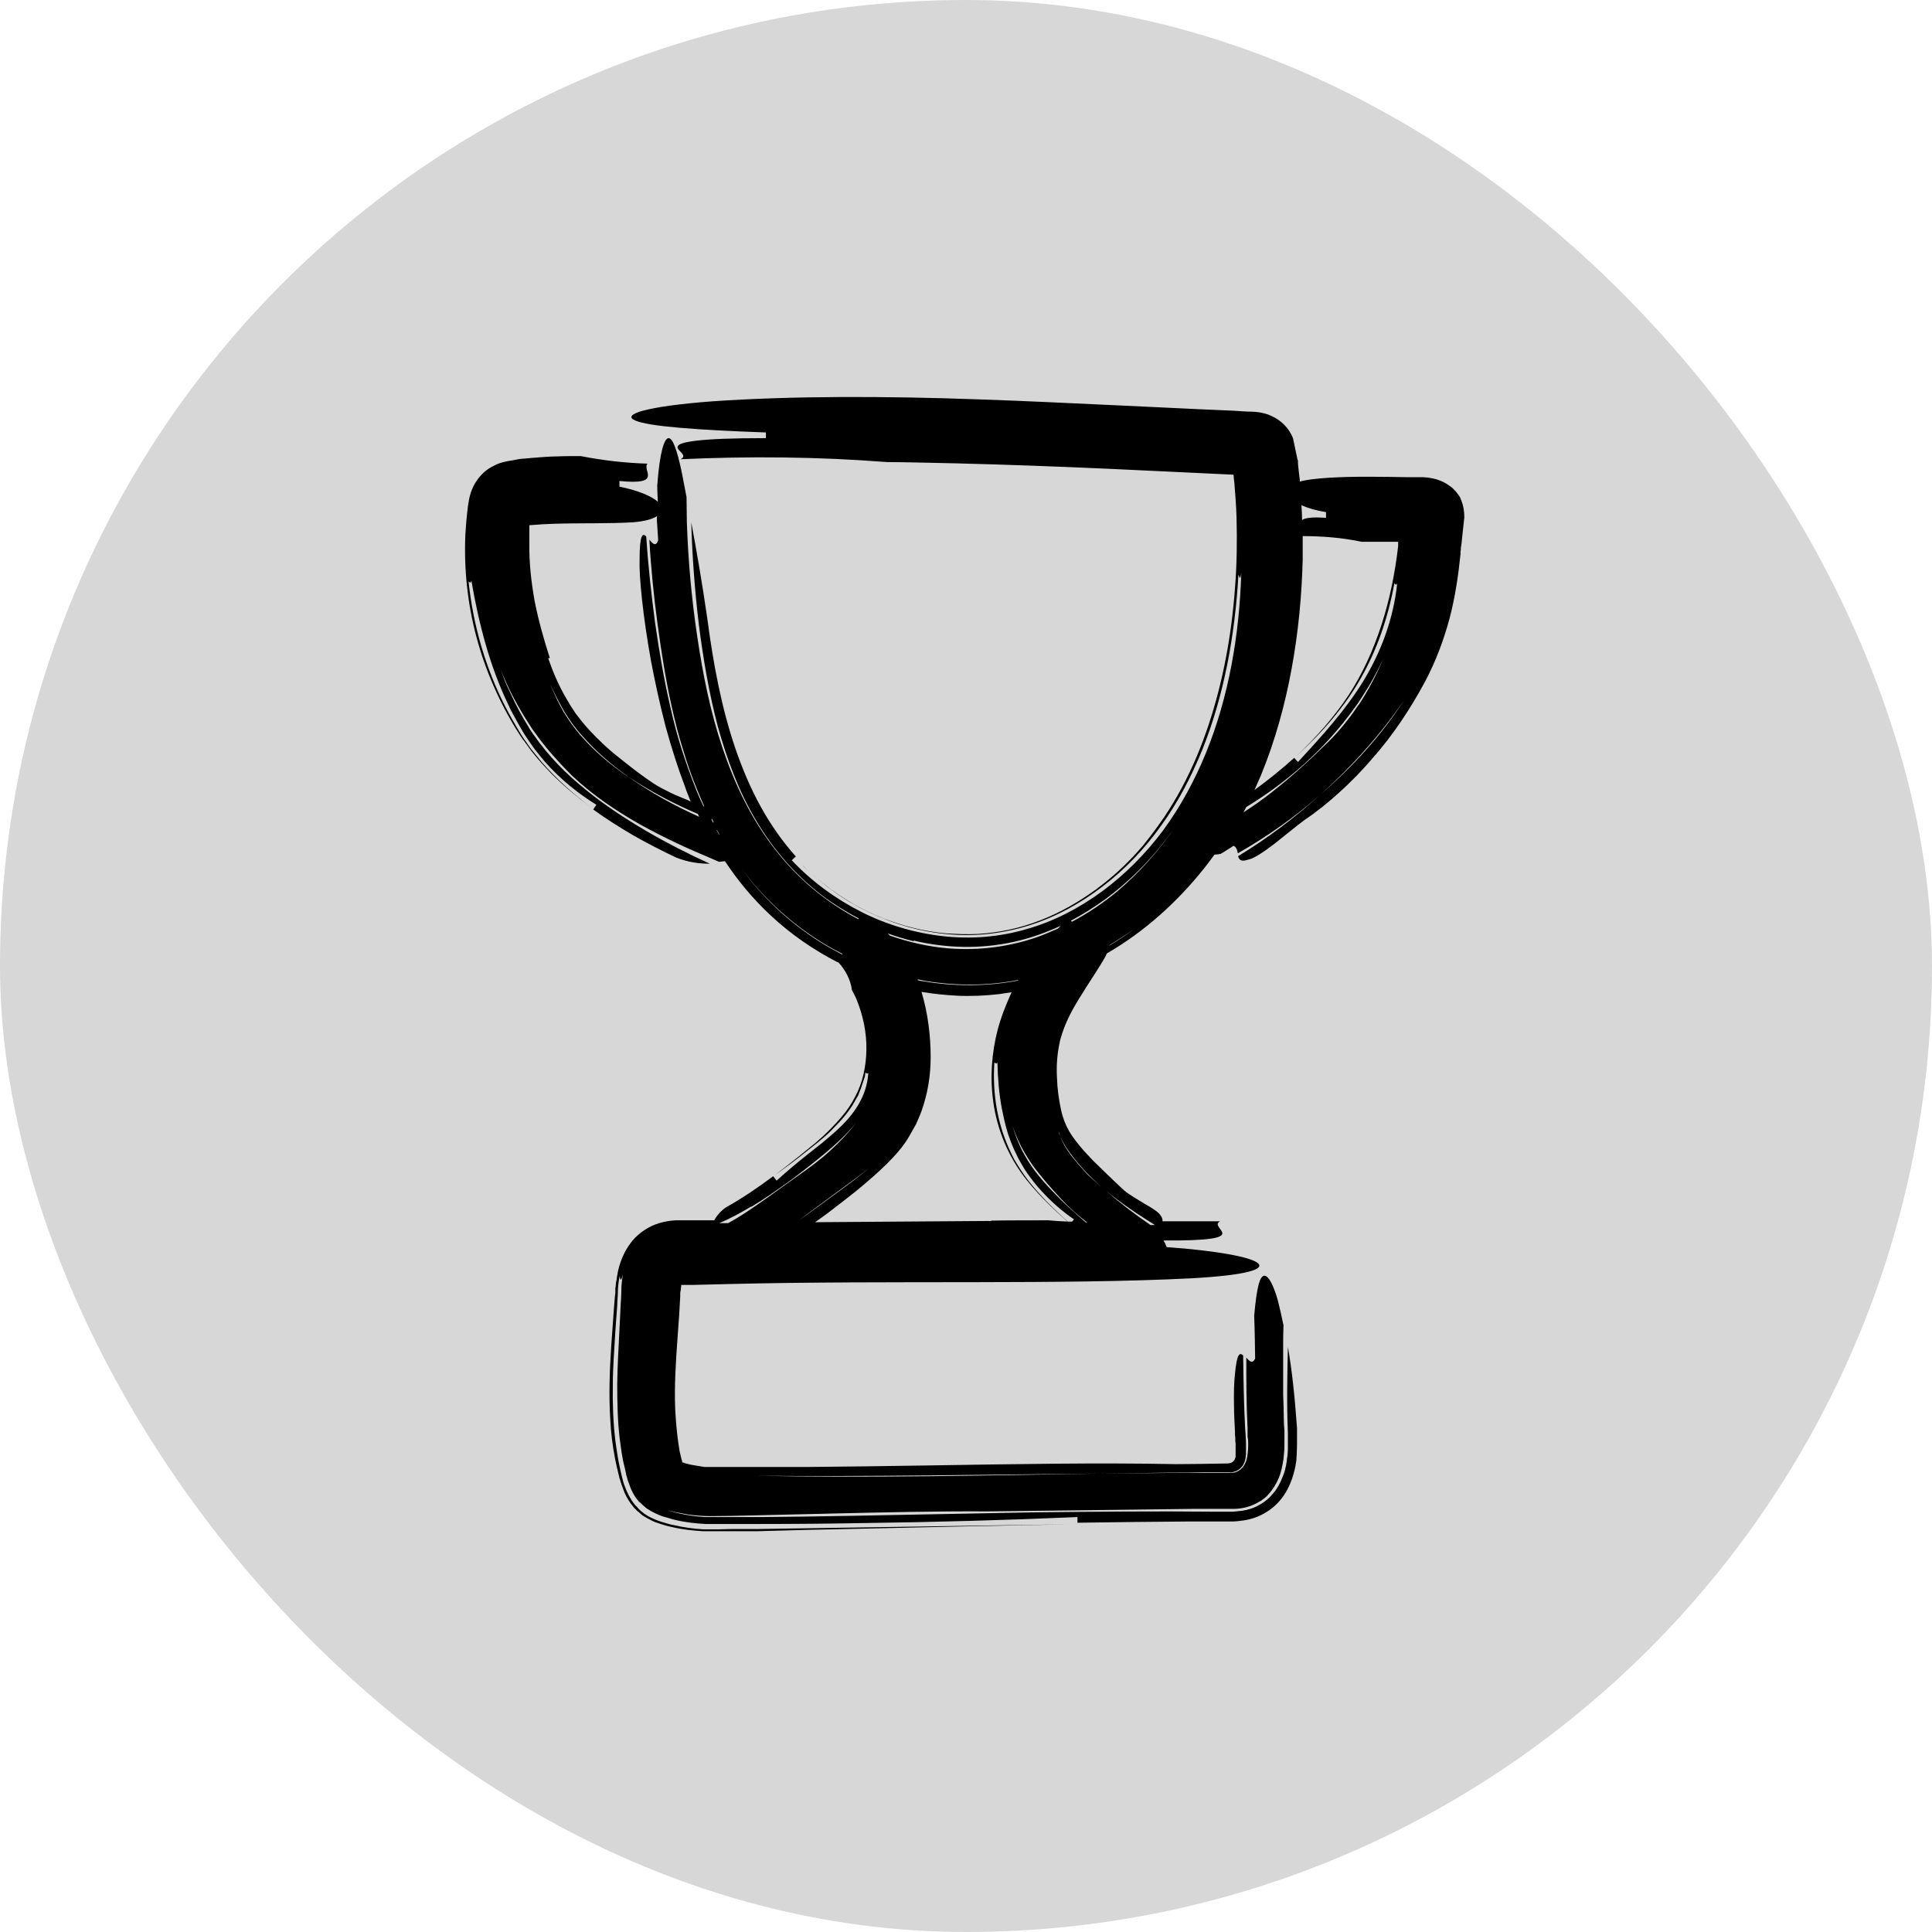
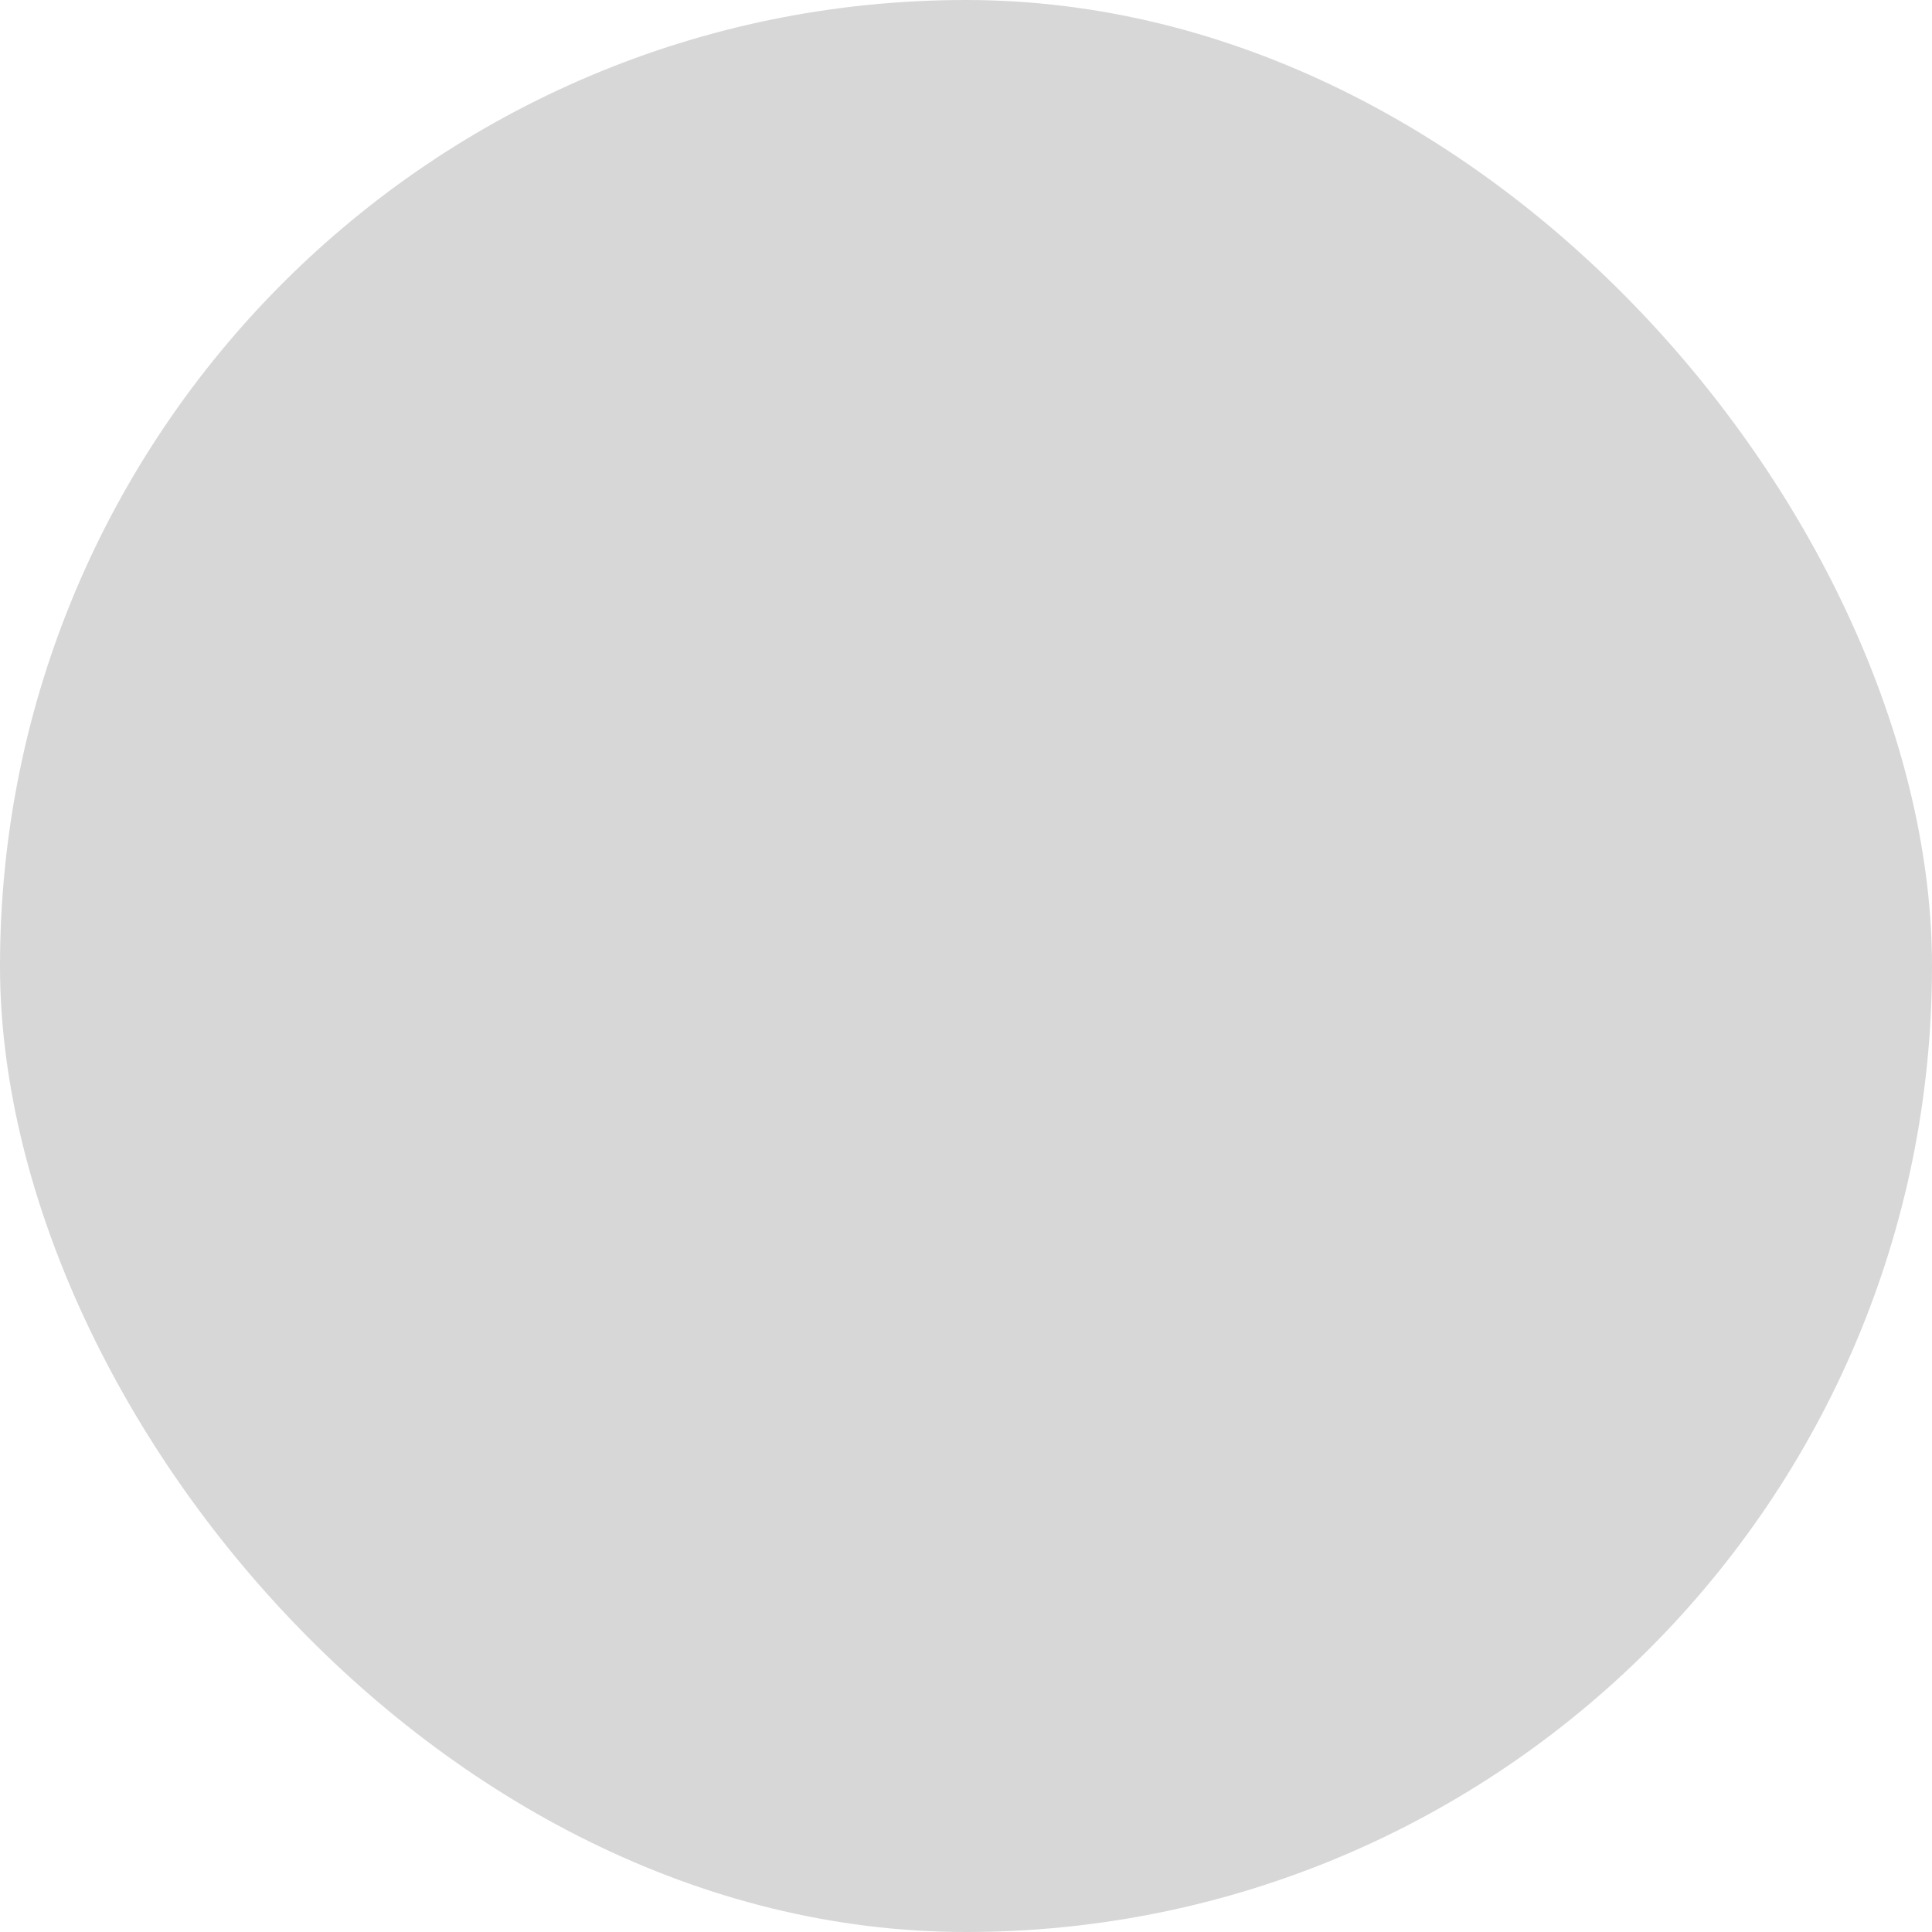
<svg xmlns="http://www.w3.org/2000/svg" width="511" height="511" viewBox="0 0 511 511" fill="none">
  <rect width="511" height="511" rx="255.5" fill="#D7D7D7" />
-   <path d="M213.743 230.28C213.243 229.78 212.66 229.28 212.16 228.697C212.66 229.197 213.16 229.697 213.743 230.28Z" fill="black" />
-   <path d="M386.13 131.464C385.713 130.881 385.297 130.214 384.714 129.631C384.214 129.048 383.63 128.631 382.964 128.214C382.381 127.798 381.797 127.465 381.131 127.215C379.798 126.631 378.215 126.298 376.382 126.215C373.299 126.215 370.216 126.215 367.217 126.131C359.801 126.048 352.802 126.048 346.72 126.798C345.554 126.965 344.637 127.131 343.804 127.381C343.804 127.048 343.804 126.715 343.721 126.381L343.471 124.298L343.304 122.632V121.799C343.137 121.549 343.137 121.299 343.054 120.966L342.388 117.8L342.054 116.217C342.054 115.967 341.888 115.717 341.804 115.467C341.721 115.217 341.554 115.05 341.471 114.8C340.888 113.634 339.971 112.55 338.888 111.634C337.805 110.717 336.639 110.134 335.389 109.634C334.139 109.218 332.639 108.884 331.056 108.884C329.473 108.884 327.973 108.718 326.39 108.634C323.224 108.468 319.975 108.385 316.809 108.218C310.393 107.885 303.978 107.635 297.479 107.301C284.564 106.718 271.65 106.052 258.985 105.635C233.656 104.719 209.327 104.719 188.581 106.135C183.998 106.468 180.166 106.885 177.083 107.301C174 107.718 171.667 108.218 170.001 108.634C166.751 109.551 166.251 110.468 168.001 111.217C171.584 112.8 184.248 113.717 202.578 114.384C202.578 114.717 202.578 115.467 202.578 115.883C193.413 115.883 187.748 116.133 184.248 116.55C180.749 116.966 179.499 117.466 179.249 118.05C178.749 119.133 182.165 120.382 179.999 121.466C198.163 120.632 216.409 120.799 234.573 122.215C239.155 122.215 248.237 122.465 252.82 122.549C266.151 122.882 279.482 123.382 292.646 123.965C303.894 124.465 315.059 125.048 326.14 125.548C326.307 125.548 326.307 125.798 326.307 125.965V126.215L326.474 127.631C326.724 130.714 326.974 133.88 327.057 136.963C327.224 143.212 327.14 149.377 326.64 155.626C325.724 168.041 323.474 180.289 319.642 191.787C317.725 197.536 315.392 203.118 312.559 208.367C311.143 211.033 309.643 213.533 307.977 216.033C306.31 218.449 304.561 220.865 302.728 223.115C302.311 223.698 301.811 224.198 301.311 224.781L299.812 226.447C298.812 227.447 297.812 228.53 296.729 229.53C294.646 231.53 292.396 233.363 290.063 235.113C285.397 238.529 280.315 241.445 275.066 243.445C269.733 245.528 264.234 246.694 258.569 247.027C255.736 247.194 252.903 247.027 250.07 246.861C247.237 246.611 244.405 246.111 241.655 245.444C238.905 244.778 236.156 243.861 233.49 242.861C230.824 241.778 228.241 240.528 225.741 239.112C223.242 237.612 220.825 236.112 218.576 234.279C216.826 232.946 215.243 231.53 213.66 230.03C215.826 232.113 218.076 234.03 220.492 235.779C223.491 237.946 226.658 239.779 229.99 241.362C236.656 244.528 243.821 246.527 251.07 247.111C254.653 247.444 258.319 247.361 261.902 246.944C265.484 246.527 268.984 245.777 272.4 244.694C275.816 243.611 279.149 242.195 282.398 240.445C285.647 238.695 288.73 236.696 291.646 234.446C297.562 229.947 302.728 224.531 307.06 218.449C311.476 212.367 315.059 205.534 317.975 198.369C323.724 184.038 326.64 168.124 327.557 151.96C327.807 152.46 327.973 153.877 328.307 151.544C327.807 168.041 324.974 184.371 318.975 199.119C315.976 206.451 312.226 213.366 307.644 219.615C303.061 225.781 297.562 231.28 291.48 235.779C285.314 240.278 278.565 243.778 271.4 245.777C264.234 247.86 256.819 248.444 249.404 247.611C241.988 246.777 234.573 244.611 227.824 241.195C221.075 237.779 214.743 233.196 209.411 227.531C209.661 227.281 210.244 226.781 210.494 226.531C206.911 222.531 203.828 218.116 201.162 213.283C198.496 208.451 196.33 203.285 194.496 197.952C190.83 187.204 188.664 175.623 187.081 163.625C185.665 153.793 184.165 145.295 182.832 138.129C183.082 147.045 183.748 156.043 184.831 165.125C185.998 174.207 187.498 183.205 189.831 192.037C192.247 200.785 195.413 209.367 199.996 217.032C202.245 220.865 204.911 224.531 207.828 227.864C210.744 231.197 214.076 234.279 217.576 236.946C220.575 239.195 223.825 241.195 227.158 242.945C227.158 242.945 227.074 243.028 226.991 243.111C218.326 238.529 210.91 232.28 205.161 224.864C198.829 216.866 194.413 207.617 191.164 198.036C187.914 188.454 185.915 178.456 184.415 168.374C182.915 158.293 181.999 148.211 181.665 138.046C181.665 135.88 181.582 133.63 181.582 131.464C180.999 128.631 180.582 126.048 180.082 123.799C179.082 119.299 177.999 115.883 176.833 115.883C175.75 115.883 174.5 119.299 173.833 128.464C173.833 129.631 173.917 131.131 174 132.714C172.334 131.214 168.751 129.714 163.835 128.714C163.835 128.381 163.835 127.631 163.835 127.215C175.5 128.381 169.751 124.382 171.251 122.632C165.501 122.465 159.586 121.799 153.587 120.632C152.087 120.632 149.004 120.632 147.421 120.716C145.172 120.716 142.839 120.966 140.506 121.132L138.673 121.299C137.756 121.299 136.673 121.549 135.757 121.716C134.757 121.882 133.757 122.049 132.84 122.299C131.924 122.549 131.007 122.965 130.258 123.382C128.591 124.215 127.175 125.548 126.092 127.131C125.008 128.714 124.342 130.464 124.009 132.38C123.842 133.297 123.675 134.38 123.592 135.38L123.342 137.796L123.092 141.296C122.676 150.544 123.675 159.709 126.008 168.457C128.341 177.206 132.007 185.621 136.84 193.37L137.756 194.786C138.09 195.286 138.423 195.786 138.839 196.286C139.589 197.286 140.256 198.286 141.006 199.202C141.756 200.119 142.505 201.035 143.339 201.952L145.755 204.535C149.088 207.867 152.587 210.784 156.253 213.533C151.587 209.95 147.171 206.034 143.255 201.535C142.339 200.369 141.339 199.202 140.422 198.036C139.589 196.786 138.589 195.536 137.84 194.286C136.34 191.87 134.923 189.371 133.59 186.788C128.425 176.623 125.175 165.541 123.925 153.793C124.175 153.96 124.509 154.46 124.675 153.543C125.675 159.459 126.925 165.125 128.508 170.624C130.091 176.123 132.091 181.539 134.59 186.704C135.173 188.037 135.923 189.287 136.59 190.537C137.256 191.787 138.006 193.037 138.756 194.286C139.589 195.536 140.423 196.786 141.339 198.036C142.256 199.202 143.172 200.369 144.172 201.535C148.171 206.034 152.754 209.784 157.753 212.866C157.503 213.2 157.086 213.783 156.92 214.116C160.336 216.616 163.835 218.782 167.501 220.948C171.167 223.031 174.917 224.948 178.749 226.781C180.416 227.447 181.999 227.864 183.498 228.114C184.998 228.364 186.415 228.447 187.748 228.447C182.082 225.864 176.5 223.031 170.917 219.782C165.418 216.533 160.002 213.033 154.92 208.867C149.838 204.785 145.088 200.035 141.172 194.37L140.422 193.287C140.173 192.953 140.006 192.62 139.756 192.203L138.506 190.12C137.673 188.704 136.923 187.288 136.173 185.788C135.507 184.288 134.757 182.872 134.09 181.372C133.757 180.622 133.424 179.872 133.174 179.122L132.341 176.873C134.257 181.872 137.006 187.038 140.173 191.87L140.756 192.787L141.422 193.703L142.755 195.536C143.672 196.703 144.588 197.869 145.505 198.952C146.505 200.035 147.421 201.119 148.338 202.118C149.338 203.118 150.254 204.118 151.254 205.118C156.92 210.45 163.085 214.533 169.251 218.032C175.416 221.448 181.665 224.365 188.081 227.031C188.747 227.364 189.497 227.614 190.164 227.947C190.747 227.947 191.247 227.781 191.747 227.781C195.163 232.946 199.162 237.779 203.828 242.111C209.077 247.027 215.076 251.193 221.575 254.526C221.575 254.526 221.658 254.526 221.742 254.526C223.575 256.526 224.991 259.109 225.324 261.858C225.658 262.525 226.408 263.858 226.658 264.608C228.324 268.774 229.24 273.273 229.157 277.689C229.074 282.105 228.157 286.437 226.158 290.103C225.241 291.936 223.991 293.769 222.492 295.519C220.992 297.269 219.326 299.018 217.493 300.685C216.576 301.518 215.659 302.351 214.576 303.184C213.493 304.017 212.493 304.934 211.41 305.767C209.327 307.434 207.161 309.1 204.995 310.766C207.828 308.767 210.66 306.684 213.327 304.517C213.993 304.017 214.66 303.434 215.326 302.934C215.993 302.434 216.576 301.934 217.159 301.435C218.409 300.435 219.575 299.352 220.575 298.268C222.742 296.102 224.658 293.853 225.991 291.436C226.324 290.853 226.658 290.27 226.991 289.687C227.241 289.02 227.491 288.437 227.741 287.77L227.907 287.27L228.074 286.77L228.407 285.771L228.741 284.771L228.907 283.688C229.157 283.854 229.407 284.104 229.657 283.771C229.324 289.853 225.908 294.852 221.159 299.102C219.992 300.185 218.742 301.185 217.493 302.268C216.159 303.351 214.826 304.351 213.493 305.434C210.744 307.6 208.077 309.85 205.411 312.266C205.161 311.933 204.745 311.433 204.495 311.1C200.495 314.099 196.33 316.932 191.997 319.348C190.581 320.348 189.581 321.514 188.914 322.764C188.081 322.764 187.248 322.764 186.415 322.764H181.749H180.582H179.749H178.666C177.166 322.848 175.75 323.097 174.333 323.514C171.584 324.347 169.084 326.014 167.251 328.18C165.418 330.43 164.168 333.096 163.502 336.012C163.419 336.429 163.335 336.678 163.335 336.928L163.169 337.762C163.169 338.262 163.002 338.845 162.919 339.261C162.919 339.761 162.835 340.261 162.752 340.761V342.094C162.669 342.094 162.335 346.677 162.335 346.677C162.085 349.76 161.919 352.926 161.669 356.008C161.252 362.341 161.002 368.84 161.419 375.588C161.586 378.921 162.002 382.337 162.669 385.753C163.002 387.503 163.419 389.169 163.835 390.919L164.085 391.669C164.168 392.086 164.335 392.336 164.418 392.752C164.668 393.419 164.918 394.085 165.168 394.752C165.751 396.085 166.501 397.335 167.418 398.418L167.668 398.751C167.668 398.751 167.668 398.834 167.834 398.918L168.001 399.084L168.584 399.668C169.001 400.001 169.417 400.334 169.751 400.667C170.167 401.001 170.667 401.251 171.084 401.501C171.584 401.751 172 402.001 172.5 402.25C173 402.5 173.5 402.667 174 402.834L174.75 403.084L175.583 403.334C176.083 403.5 176.333 403.584 176.75 403.667C177.083 403.75 177.499 403.834 177.833 403.917C180.666 404.583 183.248 404.833 185.998 405H187.081H188.164H189.914H193.33H200.162C209.244 404.75 218.409 404.5 227.574 404.333C245.821 403.917 264.151 403.5 282.565 403.167C263.901 403.417 245.571 403.75 227.407 404C218.326 404.167 209.244 404.25 200.162 404.417H193.33L189.914 404.5H188.248H187.164H186.081C183.332 404.333 180.832 404 177.999 403.334C177.666 403.334 177.333 403.167 176.916 403.084C176.583 403 176.25 402.917 175.75 402.75L174.917 402.5L174.167 402.25C173.667 402.084 173.167 401.834 172.75 401.667C172.25 401.417 171.834 401.251 171.417 401.001C171.001 400.751 170.584 400.501 170.167 400.167C169.751 399.834 169.334 399.501 169.001 399.168L168.501 398.584L168.334 398.418C168.334 398.418 168.251 398.334 168.168 398.251L167.918 398.001C166.668 396.418 165.751 394.585 165.085 392.669L164.835 391.919L164.668 391.252C164.585 390.919 164.502 390.503 164.418 390.253L164.002 388.42C163.419 385.92 163.085 383.42 162.752 381.004C162.169 376.088 162.002 371.173 162.085 366.34C162.085 361.508 162.502 356.842 162.752 352.176C162.919 349.926 163.085 347.593 163.252 345.26C163.252 344.094 163.419 343.011 163.419 341.844C163.419 340.511 163.585 339.011 163.918 337.428C163.918 337.762 164.002 338.262 164.168 338.428C164.252 338.595 164.418 338.345 164.752 337.012C164.502 338.595 164.335 340.011 164.335 341.428C164.335 342.594 164.252 343.761 164.168 344.927C164.085 347.26 163.918 349.593 163.835 351.843C163.585 356.508 163.335 361.174 163.252 366.007C163.252 370.839 163.335 375.672 163.918 380.588C164.085 381.837 164.252 383.087 164.418 384.254C164.668 385.503 164.835 386.753 165.168 387.92L165.585 389.753C165.585 390.086 165.751 390.419 165.835 390.752L166.001 391.419L166.251 392.086C166.835 393.919 167.668 395.668 168.918 397.085L169.168 397.335C169.168 397.335 169.168 397.418 169.334 397.418L169.501 397.585L170.001 398.085C170.334 398.418 170.751 398.668 171.084 399.001C171.5 399.251 171.917 399.501 172.334 399.751C172.75 400.001 173.167 400.168 173.667 400.417C174.583 400.834 175.416 401.167 176.5 401.417C177.249 401.667 177.916 401.834 178.583 402.001C181.332 402.667 183.832 402.917 186.581 403.084C186.914 403.084 187.248 403.084 187.664 403.084H188.664H190.414H193.913H200.829C210.077 403.084 219.326 403 228.657 402.834C247.237 402.584 265.901 402.084 284.981 401.251C284.981 401.584 284.981 402.334 284.981 402.75C294.979 402.584 305.061 402.5 315.142 402.417C317.642 402.417 320.225 402.417 322.724 402.417H324.641H325.307H326.224C326.807 402.417 327.474 402.334 328.057 402.25C330.556 402.001 332.889 401.251 334.972 399.918C337.055 398.668 338.805 396.835 340.055 394.752C341.304 392.669 342.138 390.253 342.638 387.753C342.721 387.17 342.888 386.42 342.888 386.003C342.888 385.503 342.971 385.087 342.971 384.67C342.971 383.754 343.054 382.92 343.054 382.087C343.054 381.254 343.054 380.504 343.054 379.671V377.755C342.471 369.589 341.721 362.341 340.638 356.258C340.471 363.84 340.305 371.339 340.638 378.921V380.504C340.638 381.087 340.638 381.671 340.638 382.254C340.638 383.42 340.638 384.67 340.388 385.92C340.388 386.253 340.305 386.67 340.221 387.086C340.221 387.503 340.055 387.92 339.971 388.336C339.805 389.169 339.555 389.919 339.221 390.669C338.638 392.169 337.888 393.669 336.805 394.918C335.805 396.168 334.556 397.251 333.139 398.001C331.723 398.834 330.223 399.334 328.557 399.584C327.723 399.668 326.974 399.751 326.14 399.834H324.891H324.141H321.225C305.561 399.668 289.647 399.834 273.649 400.001C257.652 400.334 241.572 400.584 225.574 400.917C217.576 401.084 209.577 401.167 201.579 401.251C197.579 401.251 193.58 401.251 189.664 401.251H188.164H187.248H186.415C185.331 401.167 184.165 401.084 183.082 400.917C181.999 400.751 180.916 400.584 179.832 400.334C179.249 400.251 178.749 400.084 178.166 399.918L177.333 399.668C177.166 399.668 177.083 399.668 176.916 399.501L176.333 399.334L177.166 399.584L177.916 399.751C178.416 399.918 178.833 400.001 179.332 400.084C180.249 400.251 181.165 400.417 182.082 400.584C183.915 400.834 185.748 401.001 187.831 401.001C191.247 401.001 194.746 400.917 198.246 400.834C205.245 400.667 212.41 400.501 219.492 400.334C233.74 400.001 247.987 399.668 261.235 399.751C280.232 399.501 298.229 399.334 315.726 399.084C317.892 399.084 320.058 399.084 322.308 399.084H323.974H324.891C325.307 399.084 325.724 399.084 326.224 399.084C327.973 399.084 329.723 398.751 331.306 398.085C332.139 397.751 332.806 397.335 333.556 396.918C333.889 396.668 334.222 396.418 334.556 396.168C334.889 395.918 335.222 395.585 335.472 395.252C336.639 394.002 337.555 392.502 338.222 390.919C338.888 389.336 339.221 387.503 339.471 385.92C339.638 384.504 339.721 383.254 339.721 381.921C339.721 381.254 339.721 380.671 339.721 380.088V378.421C339.638 377.338 339.555 376.338 339.555 375.255C339.555 373.172 339.471 371.089 339.388 368.923C339.388 364.674 339.388 360.424 339.388 356.175C339.388 354.342 339.388 352.426 339.471 350.509C338.972 348.093 338.472 345.844 337.972 343.927C336.889 340.095 335.555 337.345 334.389 337.428C333.223 337.428 332.389 340.428 331.723 348.01C331.889 351.759 331.973 359.341 331.973 359.341C331.223 360.841 330.473 360.008 329.64 359.091C329.64 365.257 329.64 371.422 329.973 377.671V380.004C330.14 380.754 330.14 381.421 330.14 382.087C330.14 383.42 329.973 384.92 329.806 385.67C329.64 386.587 329.223 387.42 328.64 388.17C328.057 388.836 327.224 389.336 326.307 389.503C325.89 389.503 325.391 389.586 324.974 389.586H323.058H318.475H309.227L290.813 389.753C260.069 390.253 229.74 390.919 200.329 390.336C230.407 390.586 260.652 390.003 290.813 389.753C296.979 389.669 303.144 389.586 309.31 389.503C312.393 389.503 315.476 389.503 318.642 389.419H323.308H325.141C325.557 389.419 325.974 389.419 326.39 389.253C327.224 389.086 327.973 388.586 328.557 387.836C329.057 387.17 329.39 386.253 329.473 385.42C329.473 385.17 329.473 385.003 329.557 384.753C329.557 384.42 329.557 384.17 329.557 383.837C329.557 383.17 329.557 382.504 329.557 381.837C329.557 380.504 329.39 378.838 329.307 377.338C328.973 371.006 328.89 364.757 328.807 358.508C327.89 357.675 327.14 357.925 326.64 363.424C326.39 365.34 326.307 368.423 326.39 372.339C326.39 374.255 326.557 376.422 326.64 378.671C326.64 379.254 326.64 379.838 326.724 380.338C326.724 380.921 326.724 381.337 326.807 381.837C326.807 382.754 326.807 383.67 326.807 384.504V384.837C326.807 384.92 326.807 385.003 326.807 385.087C326.807 385.253 326.807 385.42 326.724 385.587C326.64 385.92 326.474 386.253 326.224 386.503C325.974 386.753 325.641 386.92 325.307 387.003C325.141 387.003 324.974 387.003 324.807 387.086H324.557H324.057C319.308 387.17 314.809 387.253 310.976 387.253C290.063 386.836 268.15 387.253 246.321 387.586C235.406 387.753 224.491 387.92 213.743 388.003C208.327 388.003 202.995 388.003 197.663 388.003C194.996 388.003 192.33 388.003 189.747 388.003H187.748H187.081H186.331C185.331 387.836 184.248 387.67 183.248 387.503C182.665 387.42 182.082 387.253 181.499 387.086C181.249 387.086 180.999 386.92 180.749 386.836C180.666 386.836 180.499 386.836 180.416 386.753C180.416 386.753 180.416 386.67 180.416 386.587V386.42C180.332 386.253 180.332 386.17 180.249 385.92L179.749 383.837L179.416 381.671C178.999 378.755 178.749 375.755 178.583 372.672C178.333 366.507 178.749 360.008 179.249 353.259C179.499 349.926 179.749 346.427 179.916 342.927V341.928L180.082 341.011C180.082 340.761 180.082 340.511 180.166 340.261V340.095C180.166 340.095 180.166 340.095 180.166 340.011C180.166 340.011 180.166 340.011 180.166 339.928C180.166 339.928 180.166 339.928 180.166 339.845H180.332H180.916H183.498L193.747 339.595C235.489 338.595 281.065 339.845 315.226 338.095C343.971 336.512 335.305 331.763 308.56 329.846C308.393 329.346 308.144 328.763 307.727 328.097C332.806 328.263 319.142 324.847 322.724 323.014C317.642 323.014 312.559 323.014 307.477 323.014C307.477 322.598 307.477 322.098 306.977 321.514C306.477 320.598 304.727 319.515 302.811 318.432C300.895 317.265 298.728 316.015 297.312 314.849C295.479 313.099 293.646 311.433 291.896 309.683C290.98 308.85 290.147 307.933 289.23 307.1L287.98 305.767L286.731 304.434C285.147 302.601 283.731 300.851 282.731 299.102C281.731 297.352 281.065 295.519 280.648 293.603C280.065 290.853 279.648 288.02 279.565 285.104C279.399 282.188 279.565 279.272 280.148 276.356C280.482 274.439 281.231 272.273 282.148 270.19C283.065 268.107 284.231 266.024 285.481 264.024C287.897 260.025 290.48 256.359 292.313 253.11C292.48 252.776 292.646 252.443 292.73 252.193C302.811 246.361 311.393 238.529 318.392 229.78C319.392 228.53 320.308 227.281 321.225 226.031C321.725 226.031 322.224 225.948 322.808 225.864C323.391 225.531 324.224 225.031 324.974 224.531C325.724 224.115 326.224 223.698 326.224 223.698C327.057 224.031 327.224 224.864 327.39 225.698C335.139 221.282 342.471 216.116 349.22 210.2C357.552 202.702 365.134 194.37 371.466 185.038C365.217 194.786 357.552 202.952 349.22 210.2C342.554 216.199 335.306 221.698 327.474 226.447C327.723 227.364 328.14 228.031 330.14 227.364C331.639 227.114 334.306 225.281 337.055 223.198C339.805 221.032 342.804 218.532 345.054 216.866C348.303 214.7 351.386 212.2 354.386 209.45C355.885 208.117 357.385 206.618 358.801 205.201C360.218 203.701 361.634 202.202 362.967 200.619C368.466 194.453 373.216 187.204 377.048 180.039C379.798 174.79 381.881 169.207 383.381 163.625C384.88 157.959 385.713 152.21 386.297 146.545V145.795L386.38 145.461V144.962C386.547 144.128 386.63 143.212 386.713 142.295C386.88 140.462 387.13 138.629 387.297 136.88C387.297 135.13 387.047 133.713 386.547 132.464C386.297 131.797 386.047 131.214 385.63 130.547L386.13 131.464ZM241.655 248.777C250.404 250.86 259.485 251.027 268.15 249.11C272.4 248.194 276.566 246.694 280.565 244.861C280.315 245.111 280.065 245.361 279.815 245.611C278.065 246.361 276.399 247.111 274.566 247.777C266.984 250.443 258.985 251.443 251.153 250.86C245.654 250.443 240.322 249.194 235.323 247.444C235.156 247.194 234.906 247.027 234.74 246.861C236.989 247.694 239.322 248.36 241.655 248.944V248.777ZM287.23 323.347C285.731 322.098 284.314 320.765 282.815 319.431C281.232 318.015 279.648 316.432 278.232 314.932C276.732 313.349 275.316 311.766 273.899 309.933C272.566 308.183 271.317 306.184 270.233 304.101C269.234 302.018 268.4 299.935 267.817 297.769C268.4 299.602 269.15 301.351 270.067 303.184C270.983 304.934 272.066 306.684 273.233 308.35C274.399 309.933 275.649 311.433 276.899 312.933C278.149 314.349 279.315 315.682 280.565 317.015C282.815 319.431 285.147 321.514 287.564 323.347C287.397 323.347 287.314 323.347 287.147 323.347H287.23ZM263.068 281.021C263.318 281.188 263.568 281.521 263.818 281.021C263.901 285.187 264.234 289.27 264.984 293.269C265.401 295.269 265.817 297.269 266.401 299.185C266.651 300.185 267.067 301.101 267.401 302.101C267.817 303.018 268.15 304.017 268.65 304.934L269.317 306.35L270.067 307.683C270.567 308.6 271.15 309.516 271.733 310.35C272.9 312.016 274.149 313.599 275.482 315.016C278.065 317.848 280.982 320.431 284.064 322.514C283.981 322.681 283.731 322.848 283.564 323.097C283.148 323.097 282.731 323.097 282.398 323.097C281.065 321.931 279.815 320.681 278.482 319.431L277.482 318.432L276.482 317.432C275.816 316.765 275.233 316.015 274.566 315.349C273.316 313.932 271.983 312.349 270.817 310.683C270.233 309.85 269.65 308.933 269.067 308.017C268.484 307.1 267.984 306.184 267.567 305.267C263.818 297.685 262.485 289.437 262.985 281.188L263.068 281.021ZM242.738 259.275C242.738 259.275 242.738 259.109 242.738 259.025C243.405 259.192 244.071 259.275 244.738 259.442C252.82 260.775 261.235 260.775 269.317 259.192C269.317 259.192 269.317 259.275 269.234 259.358C260.902 260.942 252.32 260.942 244.155 259.525C243.738 259.525 243.238 259.358 242.821 259.275H242.738ZM188.664 217.532C188.664 217.532 188.664 217.532 188.581 217.532C188.414 217.199 188.248 216.949 188.164 216.616C188.164 216.616 188.248 216.616 188.331 216.616C188.498 216.949 188.664 217.199 188.747 217.532H188.664ZM189.581 219.532C189.581 219.365 189.414 219.282 189.414 219.115C189.414 219.282 189.581 219.449 189.664 219.615L190.331 220.782C190.331 220.782 190.331 220.782 190.247 220.782C189.997 220.449 189.831 220.032 189.581 219.699V219.532ZM145.422 174.04C143.839 169.124 142.422 164.125 141.422 159.042C140.506 153.96 139.923 148.794 140.006 143.628C140.006 142.712 140.006 141.879 140.006 140.962C140.006 140.546 140.006 140.046 140.006 139.629V139.296C140.006 139.213 140.006 138.963 140.089 138.879C140.256 138.879 140.339 138.879 140.589 138.879C142.339 138.713 144.255 138.629 146.088 138.546C153.504 138.296 161.002 138.546 167.584 138.129C170.501 137.879 172.5 137.296 173.583 136.63C173.583 136.63 173.75 136.546 173.75 136.463C173.75 136.88 173.75 137.296 173.75 137.713C173.917 140.546 174.083 142.879 174.083 142.879C173.5 144.712 172.584 143.795 171.75 142.712C172.167 150.211 172.917 157.626 173.917 165.041C174.917 172.457 176.083 179.872 177.749 187.288C178.583 190.954 179.499 194.62 180.666 198.286C181.749 201.952 182.998 205.534 184.498 209.117C185.081 210.534 185.665 211.867 186.248 213.283C186.248 213.283 186.165 213.283 186.081 213.283C185.415 211.95 184.831 210.534 184.248 209.2C182.832 205.618 181.499 201.952 180.332 198.286C179.166 194.62 178.166 190.87 177.333 187.121C175.583 179.622 174.333 172.124 173.25 164.625C172.25 157.043 171.417 149.461 170.917 141.879C170.001 140.962 169.168 141.212 169.168 147.961C169.001 152.627 170.084 163.125 172.167 174.706C173.25 180.455 174.583 186.538 176.083 192.287C177.666 198.036 179.416 203.451 181.165 208.034C181.582 209.367 182.165 210.617 182.665 211.95C182.499 211.95 182.249 211.783 182.082 211.7C181.249 211.367 180.499 211.033 179.666 210.7C178.833 210.367 178.083 210.034 177.249 209.617C175.75 208.867 174.25 208.117 173.084 207.367C169.917 205.284 166.918 202.952 163.918 200.535C160.919 198.202 158.169 195.619 155.67 192.87C154.42 191.537 153.337 190.12 152.254 188.704L150.837 186.538C150.337 185.705 149.921 184.955 149.421 184.121C147.588 180.872 146.172 177.539 145.005 174.123L145.422 174.04ZM166.001 205.368C161.336 202.202 157.086 198.536 153.587 194.536C151.837 192.537 150.337 190.37 149.004 188.204C148.338 187.038 147.755 185.871 147.171 184.705C146.671 183.455 146.005 182.288 145.588 181.039C146.088 182.288 146.755 183.455 147.338 184.705C148.005 185.871 148.588 187.121 149.254 188.204C150.587 190.37 152.087 192.537 153.92 194.536C157.42 198.536 161.586 202.202 166.085 205.368C171.834 209.2 178.083 212.533 184.582 215.283C184.665 215.533 184.831 215.783 184.915 216.033C178.249 213.033 171.917 209.534 166.085 205.368H166.001ZM195.913 229.447C201.745 237.362 209.077 244.111 217.409 249.277C219.159 250.36 220.992 251.36 222.825 252.276C222.825 252.276 222.825 252.36 222.742 252.443C220.825 251.443 218.826 250.36 216.993 249.194C208.744 244.028 201.579 237.279 195.913 229.447ZM230.407 308.433C227.241 311.266 223.825 313.682 220.742 315.932C217.576 318.265 214.41 320.598 211.16 322.848C214.41 320.431 217.576 318.098 220.742 315.765C223.908 313.432 227.241 311.1 230.49 308.433H230.407ZM198.746 319.181C202.079 317.182 205.411 314.849 208.661 312.516C211.91 310.1 215.16 307.6 218.242 305.017C221.242 302.518 223.991 299.935 226.324 297.102C224.491 299.518 222.158 302.018 219.575 304.351C218.326 305.517 216.909 306.684 215.493 307.767C214.076 308.85 212.66 309.85 211.244 310.85C207.328 313.599 203.662 316.349 199.996 318.848C197.579 320.515 195.08 322.181 192.58 323.514C191.83 323.514 190.997 323.514 190.247 323.514C192.997 322.348 195.83 320.848 198.579 319.181H198.746ZM262.235 322.931C246.488 323.014 230.99 323.181 215.576 323.264C217.909 321.681 220.159 319.931 222.408 318.182C223.575 317.265 224.658 316.432 225.824 315.515C226.991 314.599 228.157 313.599 229.324 312.599C231.657 310.6 233.99 308.517 236.156 306.184C237.739 304.517 239.239 302.684 240.489 300.518C241.072 299.435 241.738 298.352 242.322 297.269C242.821 296.102 243.321 295.019 243.738 293.853C245.404 289.187 246.154 284.354 246.154 279.605C246.154 273.856 245.404 267.94 243.738 262.358C246.821 262.858 249.987 263.191 253.153 263.358C256.819 263.524 260.568 263.358 264.234 262.941C265.318 262.775 266.484 262.608 267.567 262.441C267.401 262.775 267.234 263.108 267.151 263.358C265.901 266.191 264.734 269.107 263.901 272.273C262.235 278.605 261.818 285.187 262.735 291.603C263.651 298.018 266.067 304.434 269.983 310.016C271.9 312.766 274.066 315.099 276.066 317.182C276.566 317.682 277.066 318.182 277.649 318.765C278.232 319.265 278.732 319.848 279.315 320.348C280.315 321.264 281.315 322.181 282.315 323.097C280.648 323.014 278.982 322.931 277.316 322.764C273.483 322.764 265.901 322.764 262.151 322.848L262.235 322.931ZM280.148 300.101L280.648 301.101C280.982 301.768 281.398 302.518 281.815 303.184C282.648 304.517 283.731 305.934 284.814 307.267C285.397 307.933 285.981 308.6 286.564 309.267C287.147 309.933 287.73 310.516 288.397 311.183C289.647 312.433 290.98 313.682 292.396 314.849C296.479 318.182 300.895 321.181 305.477 324.014C305.061 324.014 304.727 324.014 304.311 324.014C300.145 321.181 296.146 318.098 292.396 314.849C290.98 313.682 289.563 312.433 288.314 311.266C287.647 310.683 287.064 310.016 286.481 309.35C285.897 308.683 285.231 308.017 284.731 307.35C283.564 306.017 282.565 304.684 281.731 303.268C281.315 302.601 280.982 301.851 280.648 301.185L280.232 300.101L279.898 299.018L280.315 300.101H280.148ZM293.396 250.027C295.562 248.694 297.729 247.277 299.812 245.861C297.729 247.361 295.646 248.777 293.396 250.11V250.027ZM295.396 235.863C291.73 238.862 287.814 241.528 283.564 243.778C283.481 243.778 283.314 243.611 283.231 243.528C286.397 241.861 289.397 239.945 292.313 237.862C299.562 232.53 305.894 225.864 310.976 218.449C306.727 224.781 301.478 230.697 295.396 235.863ZM350.719 135.463C350.719 135.796 350.719 136.63 350.719 136.963C346.97 136.713 345.22 136.963 344.387 137.546C344.387 136.213 344.304 134.963 344.221 133.63C345.887 134.38 348.137 135.047 350.719 135.463ZM359.301 186.454C356.635 190.454 353.552 194.203 350.22 197.286C345.637 201.785 341.054 205.868 336.389 209.534C333.972 211.45 331.473 213.2 328.89 214.866C329.14 214.366 329.39 213.95 329.64 213.45C335.805 209.7 341.804 205.201 347.137 200.035C351.053 196.286 354.635 192.203 357.802 187.871C359.468 185.705 360.801 183.455 362.217 181.205C363.551 178.872 364.8 176.539 365.884 174.207C364.134 178.289 361.968 182.538 359.301 186.538V186.454ZM369.8 143.712C369.8 143.712 369.8 143.878 369.8 143.962V144.128V144.462C368.966 151.627 367.55 158.626 365.384 165.291C363.217 171.957 360.384 178.206 356.635 183.955C352.802 189.704 348.137 195.036 342.888 199.952C349.72 193.786 355.635 186.954 359.885 179.456C364.217 171.874 367.133 163.375 368.8 154.293C369.05 154.46 369.216 154.96 369.55 154.293C368.55 163.792 365.217 172.54 360.551 180.205C355.885 187.787 349.803 194.536 343.304 201.535C343.054 201.285 342.554 200.702 342.304 200.452C338.972 203.451 335.472 206.284 331.806 208.951C332.389 207.617 332.973 206.284 333.556 204.951C337.305 195.786 339.888 186.371 341.638 176.789C343.387 167.291 344.304 157.709 344.554 148.044C344.554 145.961 344.554 143.878 344.554 141.795C349.72 141.795 354.969 142.212 360.135 143.295C361.468 143.295 364.134 143.295 365.55 143.295C366.55 143.295 367.55 143.295 368.466 143.295H369.133C369.3 143.295 369.466 143.295 369.633 143.295C369.883 143.295 369.8 143.545 369.8 143.712Z" fill="black" />
</svg>